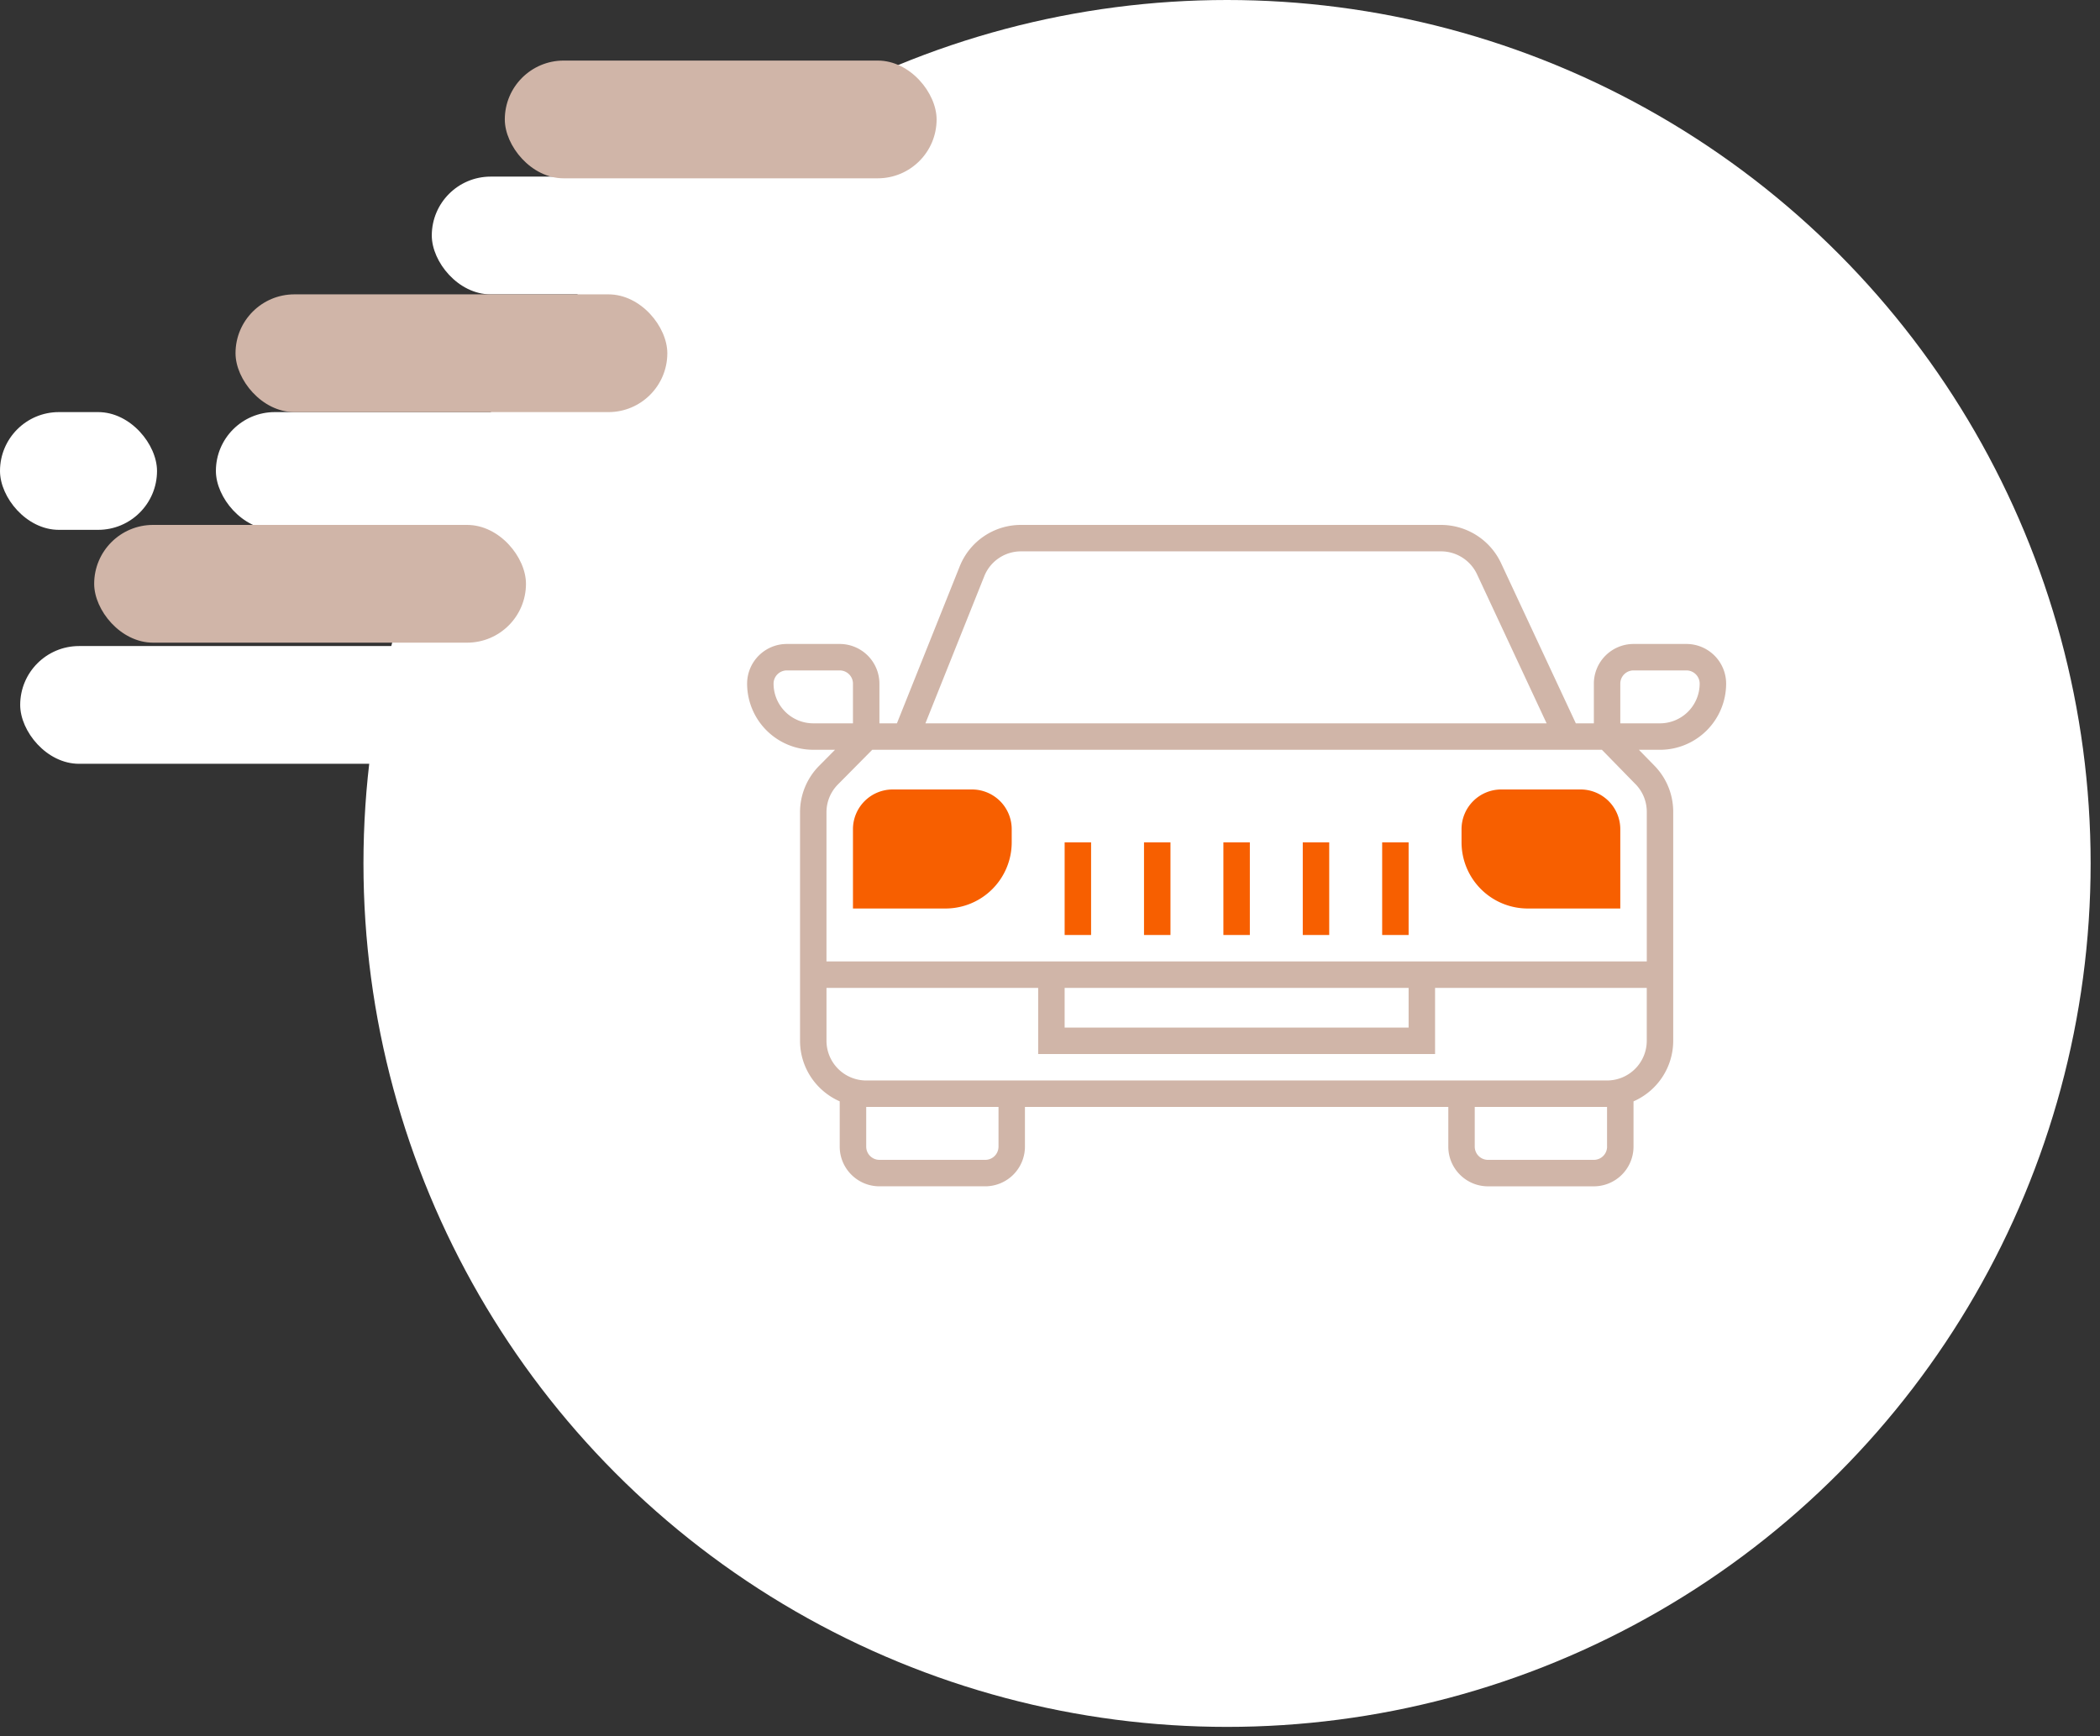
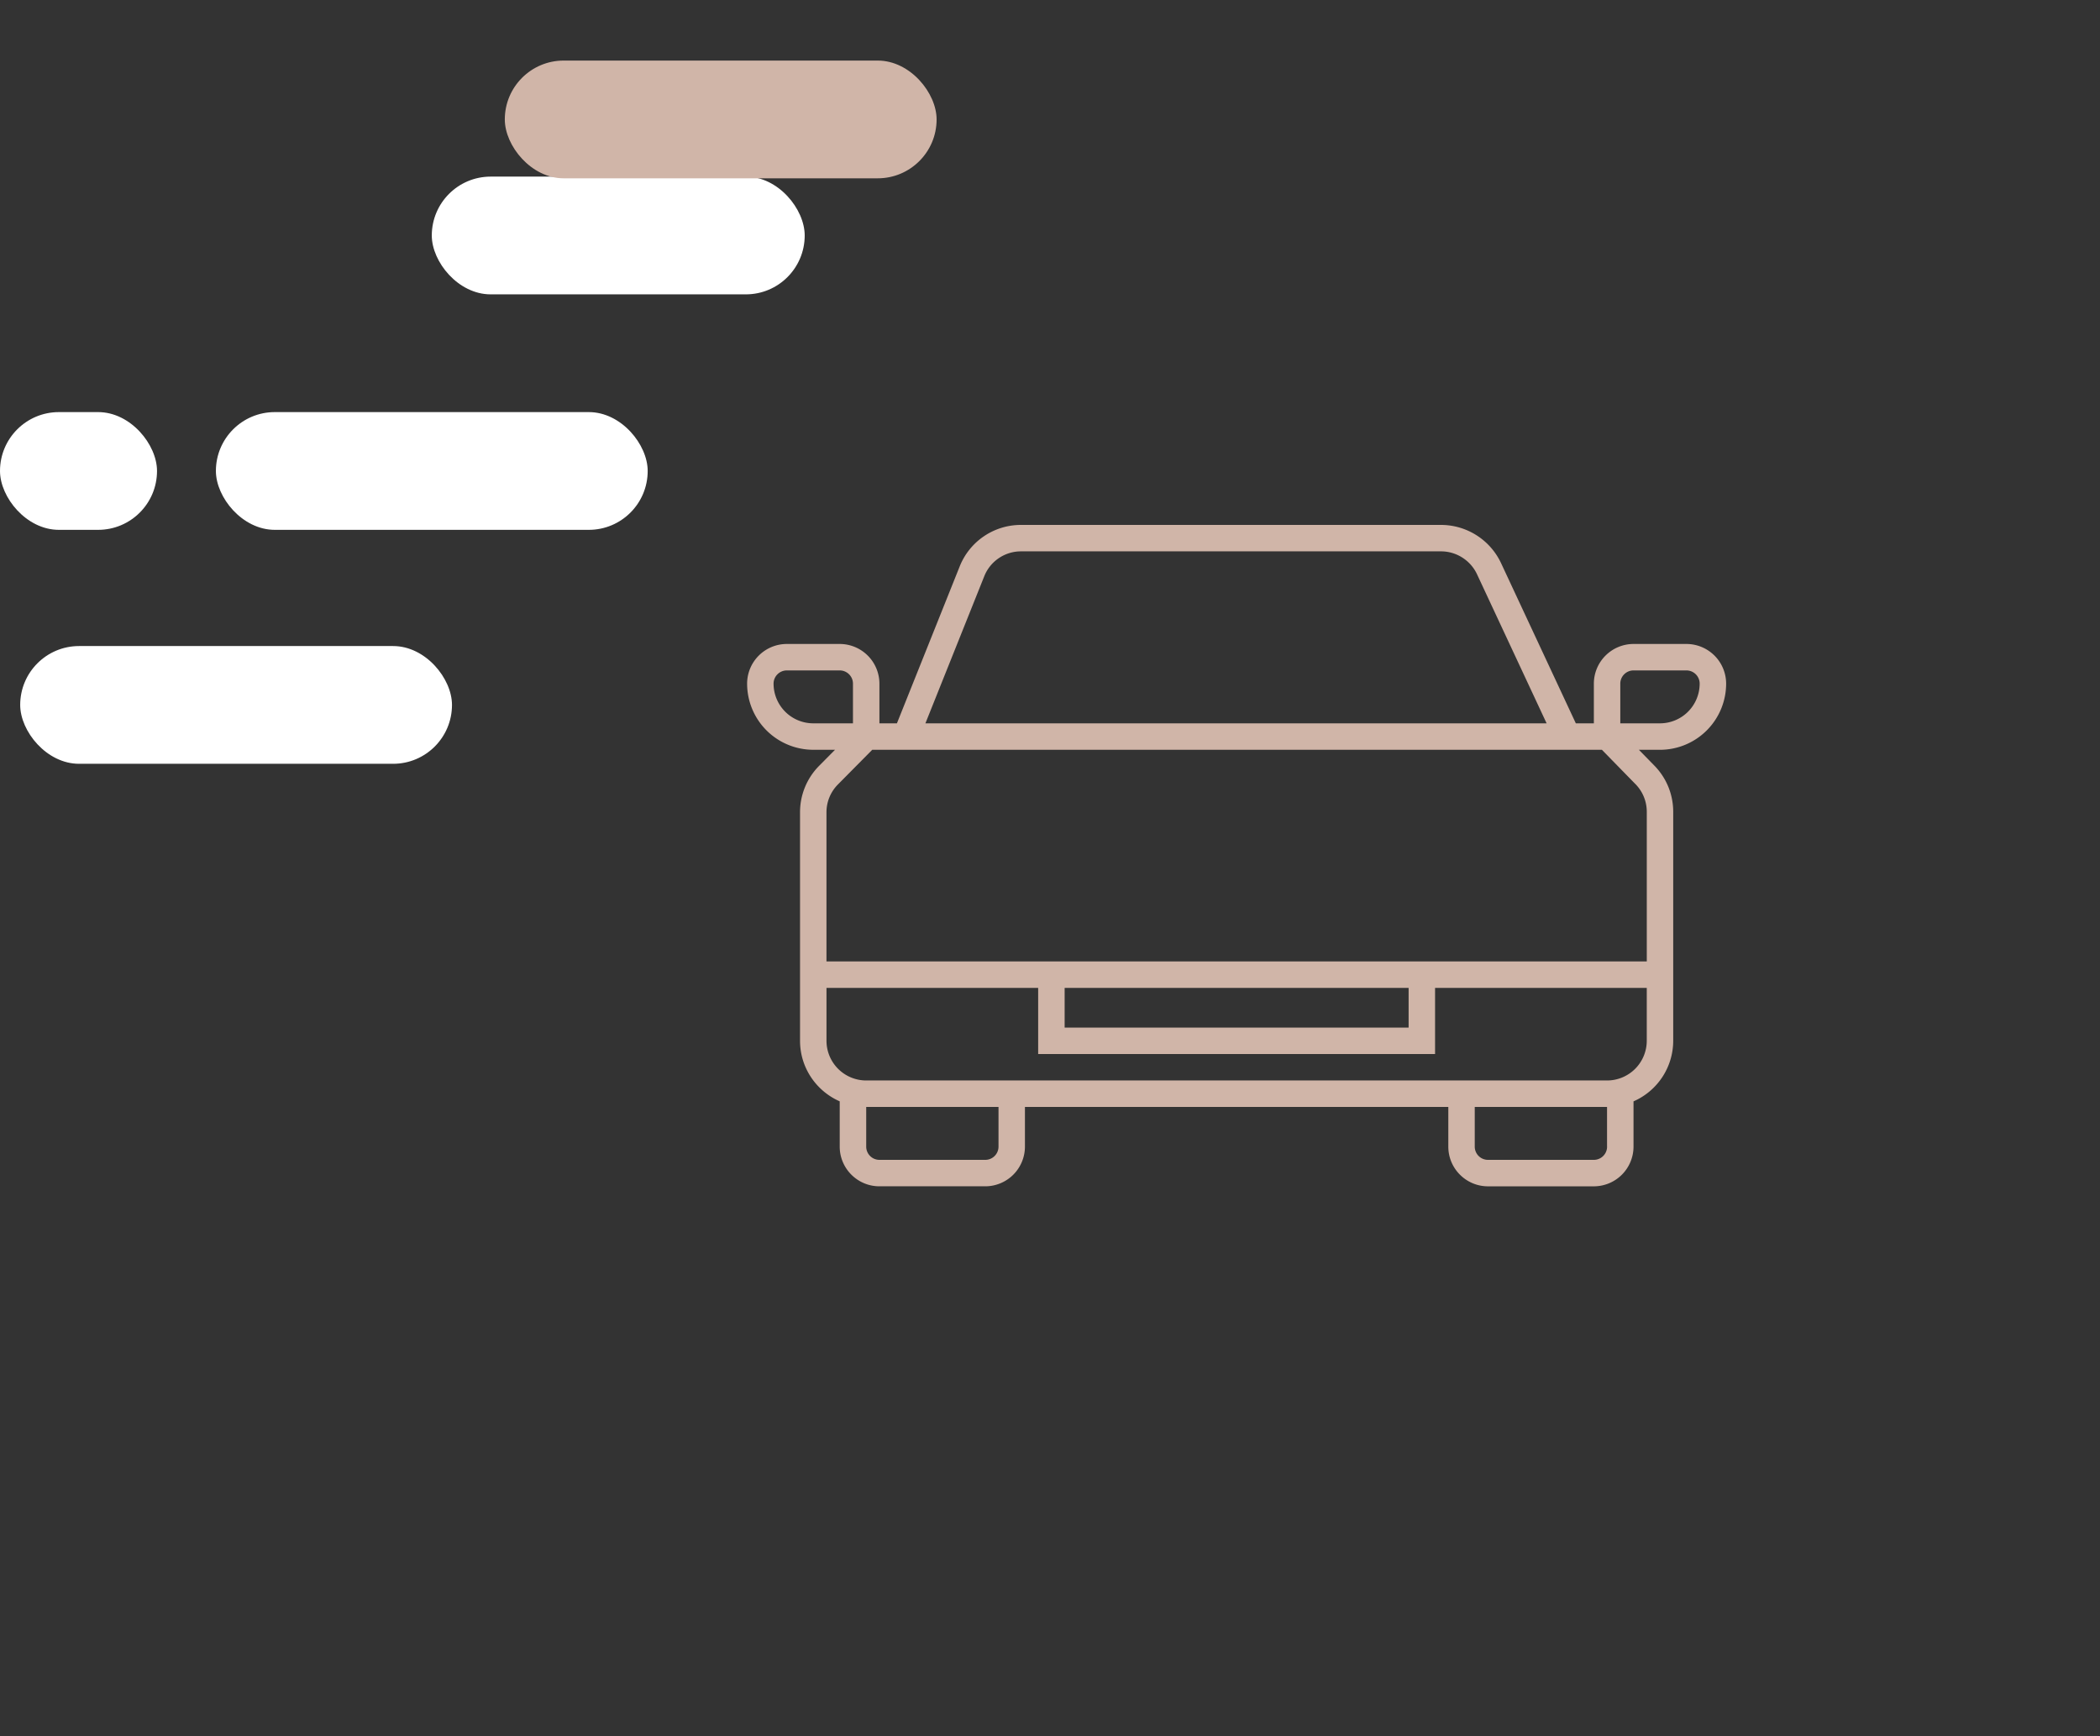
<svg xmlns="http://www.w3.org/2000/svg" width="104" height="86" viewBox="0 0 104 86">
  <rect x="0" y="0" width="104" height="86" fill="#333333" stroke="none" />
  <g fill="none" fill-rule="evenodd">
    <g>
-       <circle fill="#FFF" cx="60.768" cy="42.768" r="42.768" />
      <rect fill="#FFF" x="10.692" y="20.412" width="21.384" height="5.832" rx="2.916" />
      <rect fill="#FFF" x="1" y="32" width="21.384" height="5.832" rx="2.916" />
      <rect fill="#FFF" x="21.384" y="8.748" width="18.468" height="5.832" rx="2.916" />
-       <rect fill="#D0B5A8" x="11.664" y="14.58" width="21.384" height="5.832" rx="2.916" />
      <rect fill="#D0B5A8" x="25" y="3" width="21.384" height="5.832" rx="2.916" />
-       <rect fill="#D0B5A8" x="4.664" y="26" width="21.384" height="5.832" rx="2.916" />
      <rect fill="#FFF" y="20.412" width="7.776" height="5.832" rx="2.916" />
    </g>
    <g fill-rule="nonzero">
-       <path d="M48.138 39.104h-3.93a1.968 1.968 0 0 0-1.966 1.966V45h4.586a3.28 3.28 0 0 0 3.276-3.275v-.655a1.968 1.968 0 0 0-1.966-1.966zM74.346 39.104a1.968 1.968 0 0 0-1.965 1.966v.655A3.28 3.28 0 0 0 75.657 45h4.586V41.07a1.968 1.968 0 0 0-1.965-1.966h-3.932zM52.725 41.725h1.31v4.586h-1.31zM56.656 41.725h1.31v4.586h-1.31zM60.587 41.725h1.31v4.586h-1.31zM64.518 41.725h1.31v4.586h-1.31zM68.45 41.725h1.31v4.586h-1.31z" fill="#F75F00" />
      <path d="M85.485 33.862a1.968 1.968 0 0 0-1.966-1.965H80.9a1.968 1.968 0 0 0-1.966 1.965v1.966h-.893l-3.704-7.937A3.289 3.289 0 0 0 71.367 26h-20.8a3.261 3.261 0 0 0-3.041 2.06l-3.107 7.768h-.867v-1.966a1.968 1.968 0 0 0-1.966-1.965h-2.62A1.968 1.968 0 0 0 37 33.862a3.28 3.28 0 0 0 3.276 3.276h1.077l-.785.793a3.26 3.26 0 0 0-.947 2.305v11.317c0 1.34.81 2.492 1.965 2.998v2.243c0 1.084.882 1.966 1.966 1.966h5.242a1.968 1.968 0 0 0 1.965-1.966V54.83h20.967v1.965c0 1.084.881 1.966 1.965 1.966h5.242a1.968 1.968 0 0 0 1.965-1.966v-2.243a3.278 3.278 0 0 0 1.966-2.998v-11.34c0-.86-.33-1.674-.932-2.29l-.768-.785h1.045a3.28 3.28 0 0 0 3.276-3.276zm-5.242 0c0-.36.294-.655.655-.655h2.621c.361 0 .655.294.655.655a1.968 1.968 0 0 1-1.965 1.966h-1.966v-1.966zm-31.5-5.316a1.955 1.955 0 0 1 1.825-1.236h20.8c.76 0 1.458.446 1.78 1.135l3.446 7.383H45.83l2.913-7.282zM38.31 33.862c0-.36.295-.655.656-.655h2.62c.361 0 .656.294.656.655v1.966h-1.966a1.968 1.968 0 0 1-1.966-1.966zM49.45 56.794a.656.656 0 0 1-.655.656h-5.242a.656.656 0 0 1-.655-.656V54.83h6.552v1.965zm30.139 0a.656.656 0 0 1-.655.656H73.69a.656.656 0 0 1-.655-.656V54.83h6.552v1.965zm0-3.276H42.897a1.968 1.968 0 0 1-1.966-1.965v-2.621h10.483v3.276H71.07v-3.276h10.484v2.62a1.968 1.968 0 0 1-1.966 1.966zm-26.863-4.586H69.76v1.966H52.725v-1.966zm28.27-10.093c.36.37.559.857.559 1.374v7.409H40.93v-7.386c0-.52.202-1.012.569-1.382l1.698-1.716h36.135l1.661 1.7z" fill="#D0B5A8" />
    </g>
  </g>
</svg>